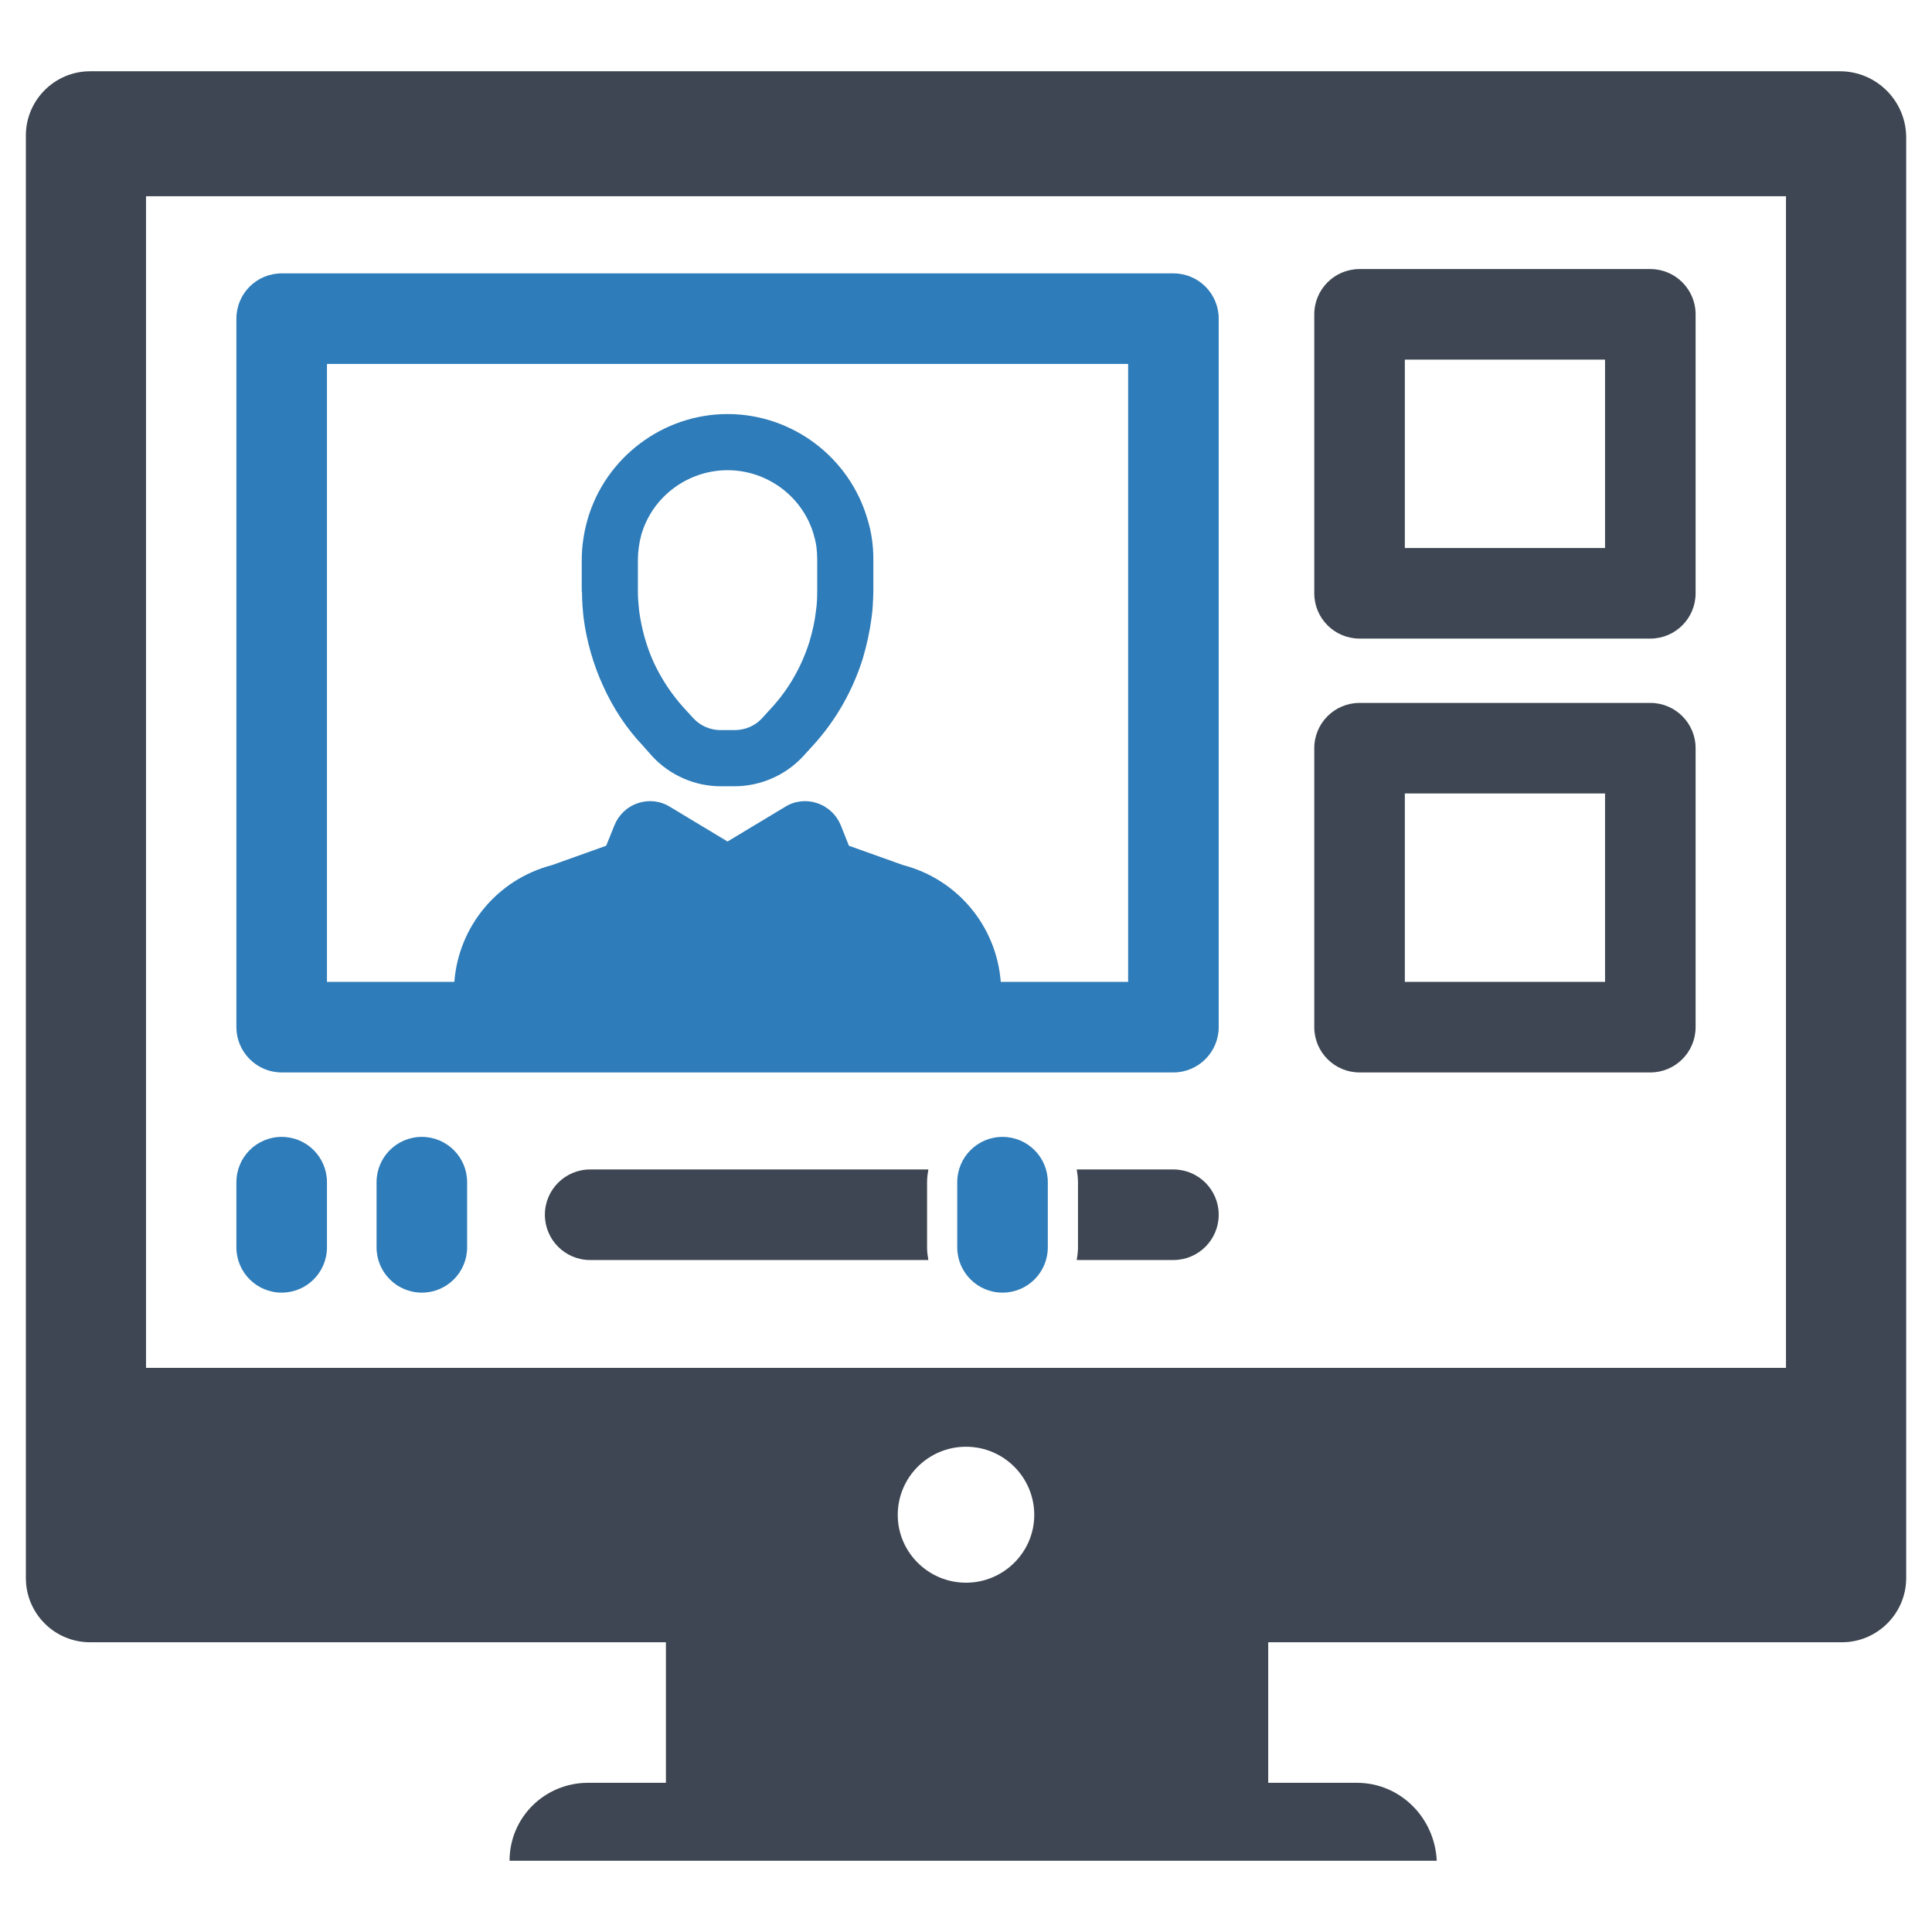
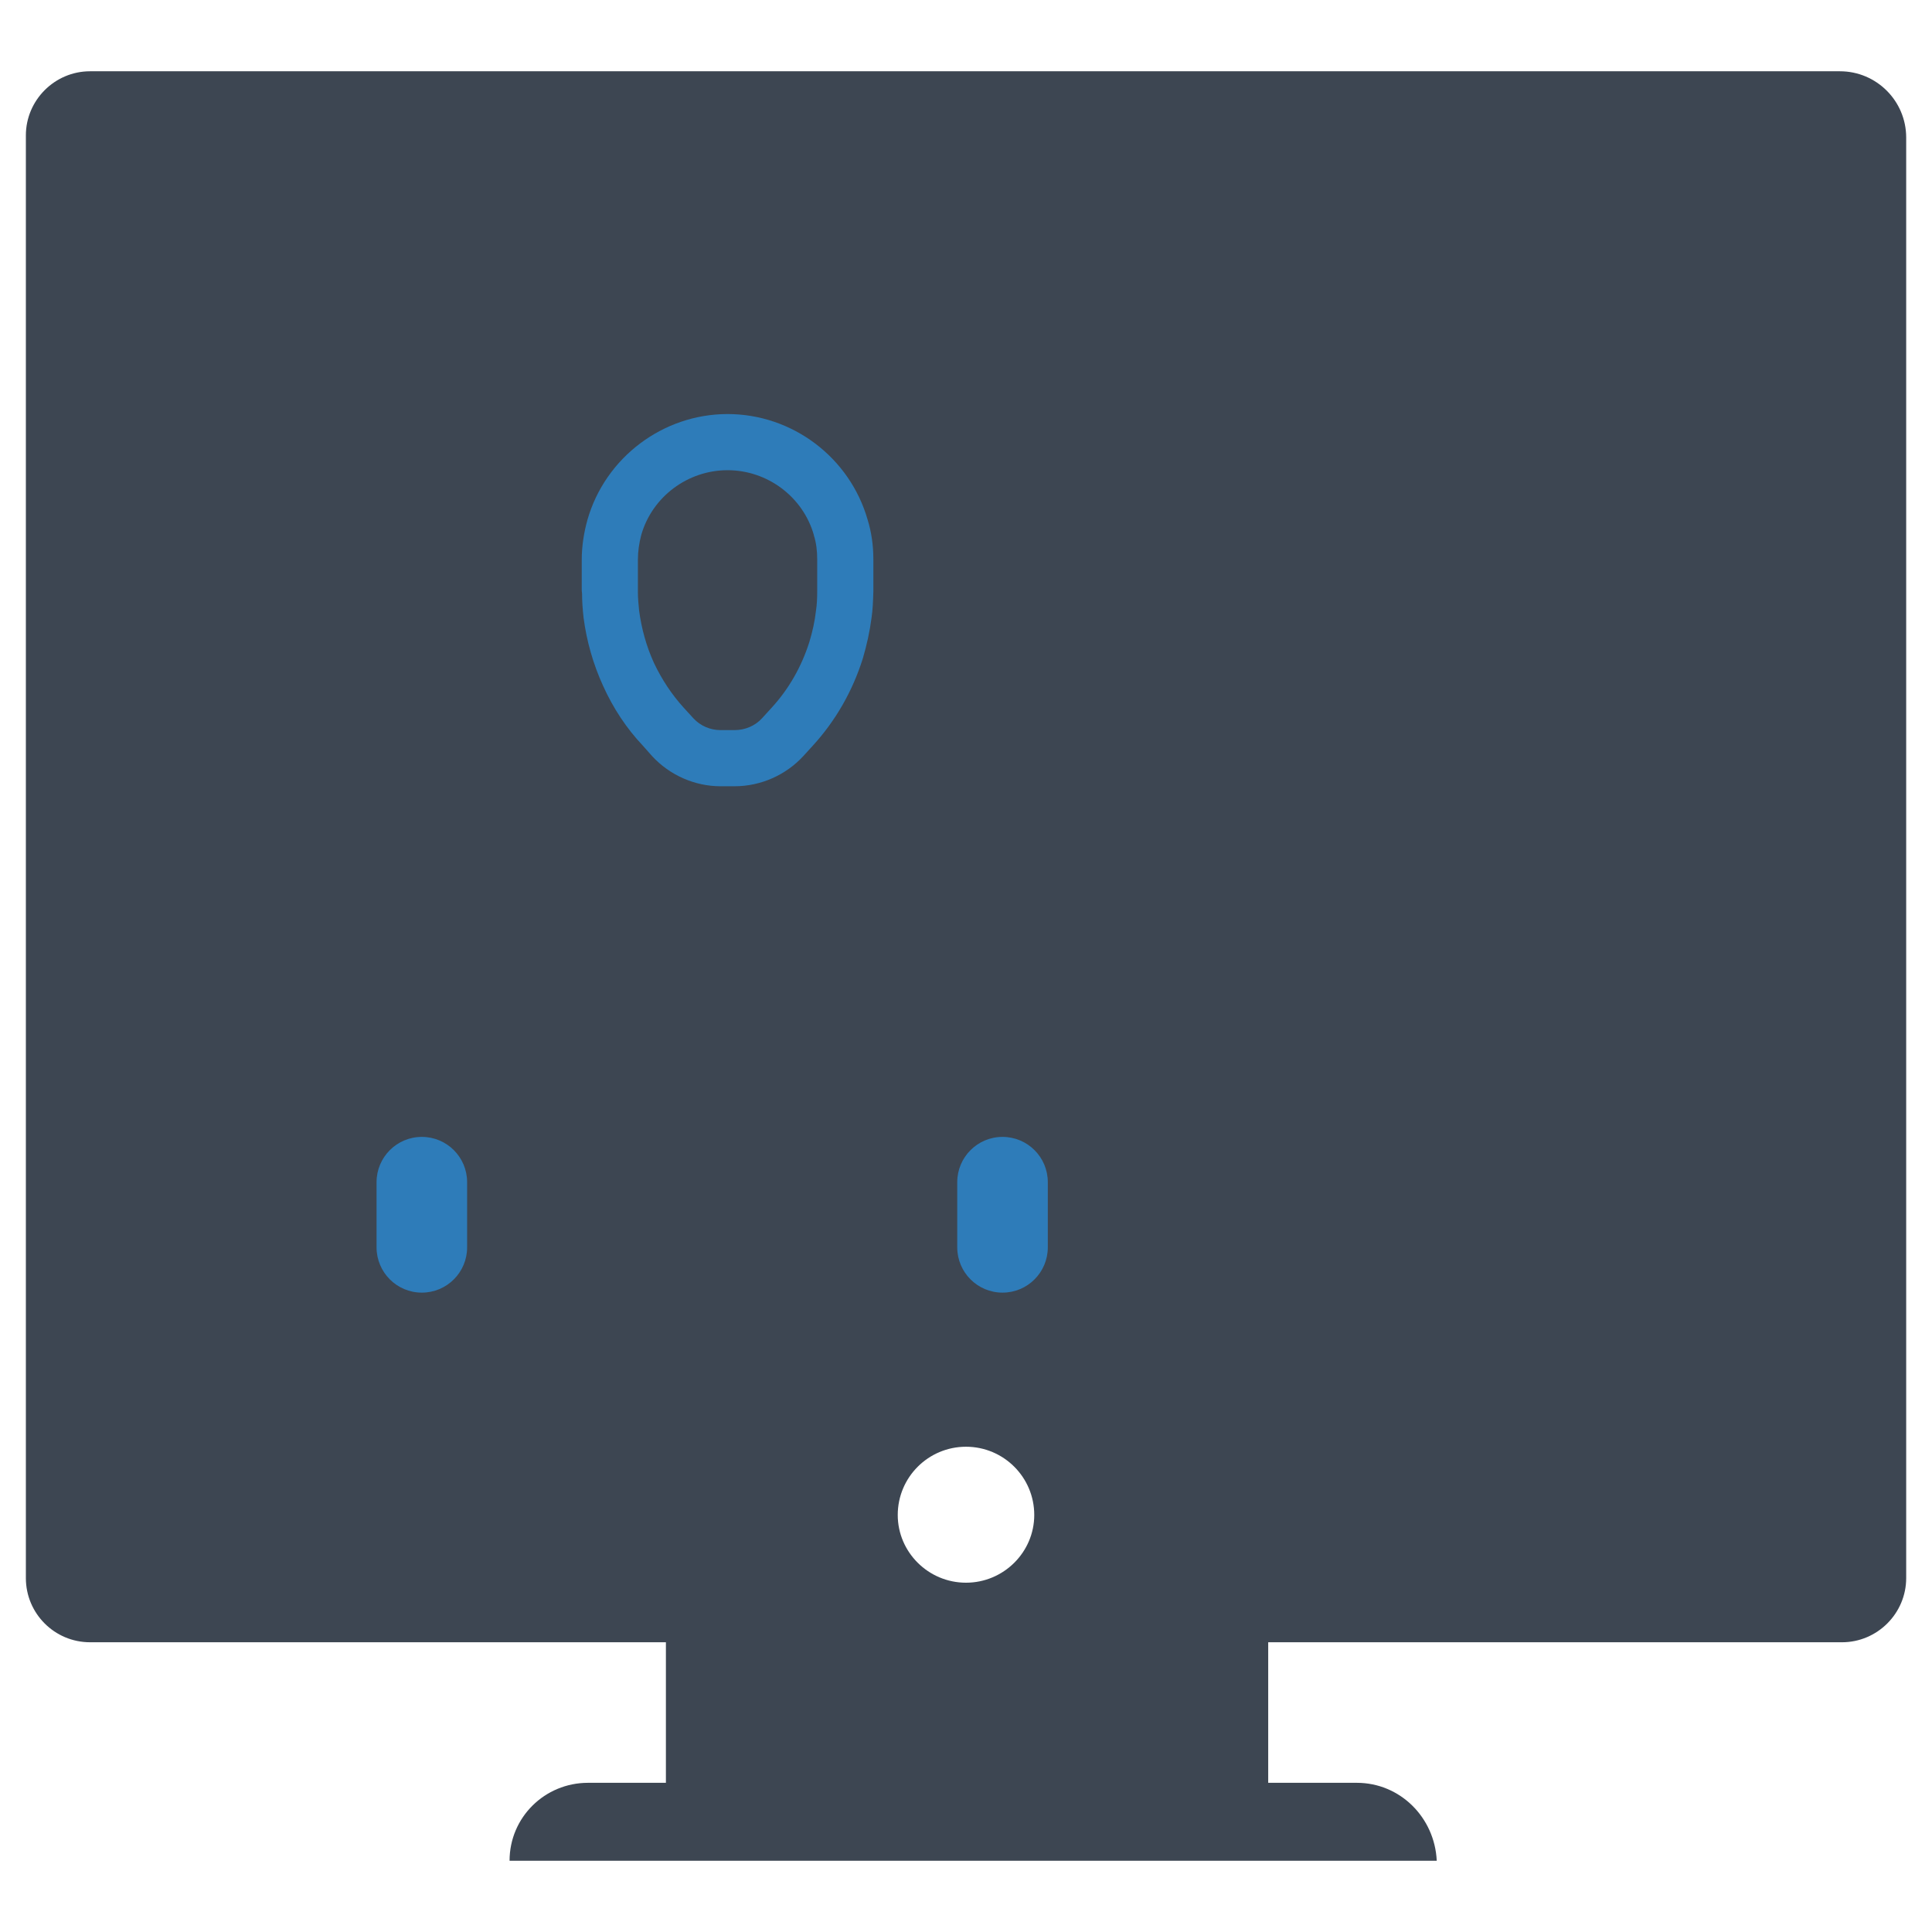
<svg xmlns="http://www.w3.org/2000/svg" id="Layer_1" style="enable-background:new 0 0 64 64;" version="1.1" viewBox="0 0 64 64" xml:space="preserve">
  <style type="text/css">
	.st0{fill:#2E7ABC;}
	.st1{fill:#3D4652;}
	.st2{fill:#2E7CB9;}
	.st3{fill:#3C4652;}
	.st4{fill:#317BB8;}
	.st5{fill:#2D7ABE;}
	.st6{fill:#2E7BBA;}
</style>
  <g>
-     <path class="st1" d="M60.95,2.361H2.983c-1.169,0-2.126,0.956-2.126,2.125v47.79c0,1.174,0.952,2.126,2.126,2.126h19.076v4.656   h-2.581c-1.434,0-2.598,1.147-2.598,2.581h30.714c-0.068-1.434-1.215-2.581-2.648-2.581h-2.935v-4.656h19.008   c1.169,0,2.126-0.957,2.126-2.126V4.554C63.143,3.343,62.161,2.361,60.95,2.361z M32,52.429c-1.248,0-2.261-1.012-2.261-2.244   c0-1.248,1.012-2.26,2.261-2.26s2.261,1.012,2.261,2.26C34.261,51.416,33.248,52.429,32,52.429z M59.163,45.312H4.837V6.5h54.326   V45.312z" />
+     <path class="st1" d="M60.95,2.361H2.983c-1.169,0-2.126,0.956-2.126,2.125v47.79c0,1.174,0.952,2.126,2.126,2.126h19.076v4.656   h-2.581c-1.434,0-2.598,1.147-2.598,2.581h30.714c-0.068-1.434-1.215-2.581-2.648-2.581h-2.935v-4.656h19.008   c1.169,0,2.126-0.957,2.126-2.126V4.554C63.143,3.343,62.161,2.361,60.95,2.361z M32,52.429c-1.248,0-2.261-1.012-2.261-2.244   c0-1.248,1.012-2.26,2.261-2.26s2.261,1.012,2.261,2.26C34.261,51.416,33.248,52.429,32,52.429z M59.163,45.312H4.837h54.326   V45.312z" />
    <g>
      <path class="st2" d="M19.331,20.456c0.1,0.78,0.32,1.55,0.65,2.27c0.33,0.73,0.77,1.4,1.31,1.97l0.31,0.35    c0.58,0.63,1.41,1,2.27,1h0.46c0.87,0,1.7-0.37,2.28-1l0.31-0.34c0.76-0.83,1.32-1.81,1.66-2.89c0.13-0.44,0.23-0.89,0.29-1.35    c0.04-0.27,0.05-0.55,0.06-0.87v-1.07c0-0.45-0.06-0.89-0.19-1.31c-0.59-2.06-2.49-3.5-4.64-3.5c-2.14,0-4.05,1.44-4.64,3.5    c-0.12,0.43-0.19,0.88-0.19,1.33v0.97c0,0.04,0,0.08,0.01,0.14C19.281,19.916,19.301,20.186,19.331,20.456z M21.131,18.546    c0-0.28,0.04-0.55,0.11-0.82c0.36-1.27,1.54-2.15,2.86-2.15s2.5,0.88,2.86,2.15c0,0.01,0,0.01,0,0.01    c0.08,0.25,0.11,0.52,0.11,0.79v1.06c0,0.24-0.01,0.44-0.04,0.64c-0.04,0.36-0.12,0.71-0.22,1.04c-0.26,0.82-0.68,1.56-1.26,2.19    l-0.31,0.34c-0.23,0.25-0.56,0.39-0.91,0.39h-0.46c-0.34,0-0.67-0.14-0.9-0.39l-0.32-0.35c-0.4-0.44-0.73-0.94-0.99-1.49    c-0.25-0.55-0.41-1.13-0.49-1.73c-0.02-0.21-0.04-0.41-0.04-0.61V18.546z" />
-       <path class="st2" d="M38.871,9.056H9.331c-0.83,0-1.5,0.67-1.5,1.5v23.47c0,0.82,0.67,1.5,1.5,1.5h5.7h18.14h5.7    c0.83,0,1.5-0.68,1.5-1.5v-23.47C40.371,9.726,39.701,9.056,38.871,9.056z M37.371,32.526h-4.22c-0.14-1.84-1.43-3.4-3.24-3.87    l-1.79-0.64l-0.27-0.68c-0.14-0.34-0.42-0.61-0.78-0.73c-0.35-0.12-0.74-0.08-1.06,0.12l-1.91,1.15l-1.91-1.15    c-0.32-0.2-0.71-0.24-1.06-0.12c-0.36,0.12-0.64,0.39-0.78,0.74l-0.27,0.67l-1.79,0.64c-1.81,0.47-3.1,2.03-3.24,3.87h-4.22    v-20.47h26.54V32.526z" />
    </g>
    <path class="st1" d="M54.669,21.154h-9.632c-0.828,0-1.5-0.671-1.5-1.5v-9.241c0-0.829,0.672-1.5,1.5-1.5h9.632   c0.828,0,1.5,0.671,1.5,1.5v9.241C56.169,20.482,55.497,21.154,54.669,21.154z M46.537,18.154h6.632v-6.241h-6.632V18.154z" />
-     <path class="st1" d="M54.669,35.526h-9.632c-0.828,0-1.5-0.672-1.5-1.5v-9.241c0-0.829,0.672-1.5,1.5-1.5h9.632   c0.828,0,1.5,0.671,1.5,1.5v9.241C56.169,34.854,55.497,35.526,54.669,35.526z M46.537,32.526h6.632v-6.241h-6.632V32.526z" />
-     <path class="st2" d="M9.331,42.82c-0.829,0-1.5-0.672-1.5-1.5v-2.159c0-0.828,0.671-1.5,1.5-1.5s1.5,0.672,1.5,1.5v2.159   C10.831,42.148,10.16,42.82,9.331,42.82z" />
    <path class="st2" d="M13.974,42.82c-0.829,0-1.5-0.672-1.5-1.5v-2.159c0-0.828,0.671-1.5,1.5-1.5s1.5,0.672,1.5,1.5v2.159   C15.474,42.148,14.803,42.82,13.974,42.82z" />
    <path class="st2" d="M33.21,42.82c-0.829,0-1.5-0.672-1.5-1.5v-2.159c0-0.828,0.671-1.5,1.5-1.5s1.5,0.672,1.5,1.5v2.159   C34.71,42.148,34.039,42.82,33.21,42.82z" />
    <g>
-       <path class="st1" d="M30.71,41.32v-2.159c0-0.144,0.019-0.283,0.043-0.421H19.55c-0.829,0-1.5,0.671-1.5,1.5s0.671,1.5,1.5,1.5    h11.203C30.729,41.603,30.71,41.464,30.71,41.32z" />
-       <path class="st1" d="M38.871,38.74h-3.203c0.023,0.137,0.042,0.277,0.042,0.421v2.159c0,0.144-0.019,0.283-0.042,0.42h3.203    c0.828,0,1.5-0.671,1.5-1.5S39.699,38.74,38.871,38.74z" />
-     </g>
+       </g>
  </g>
</svg>